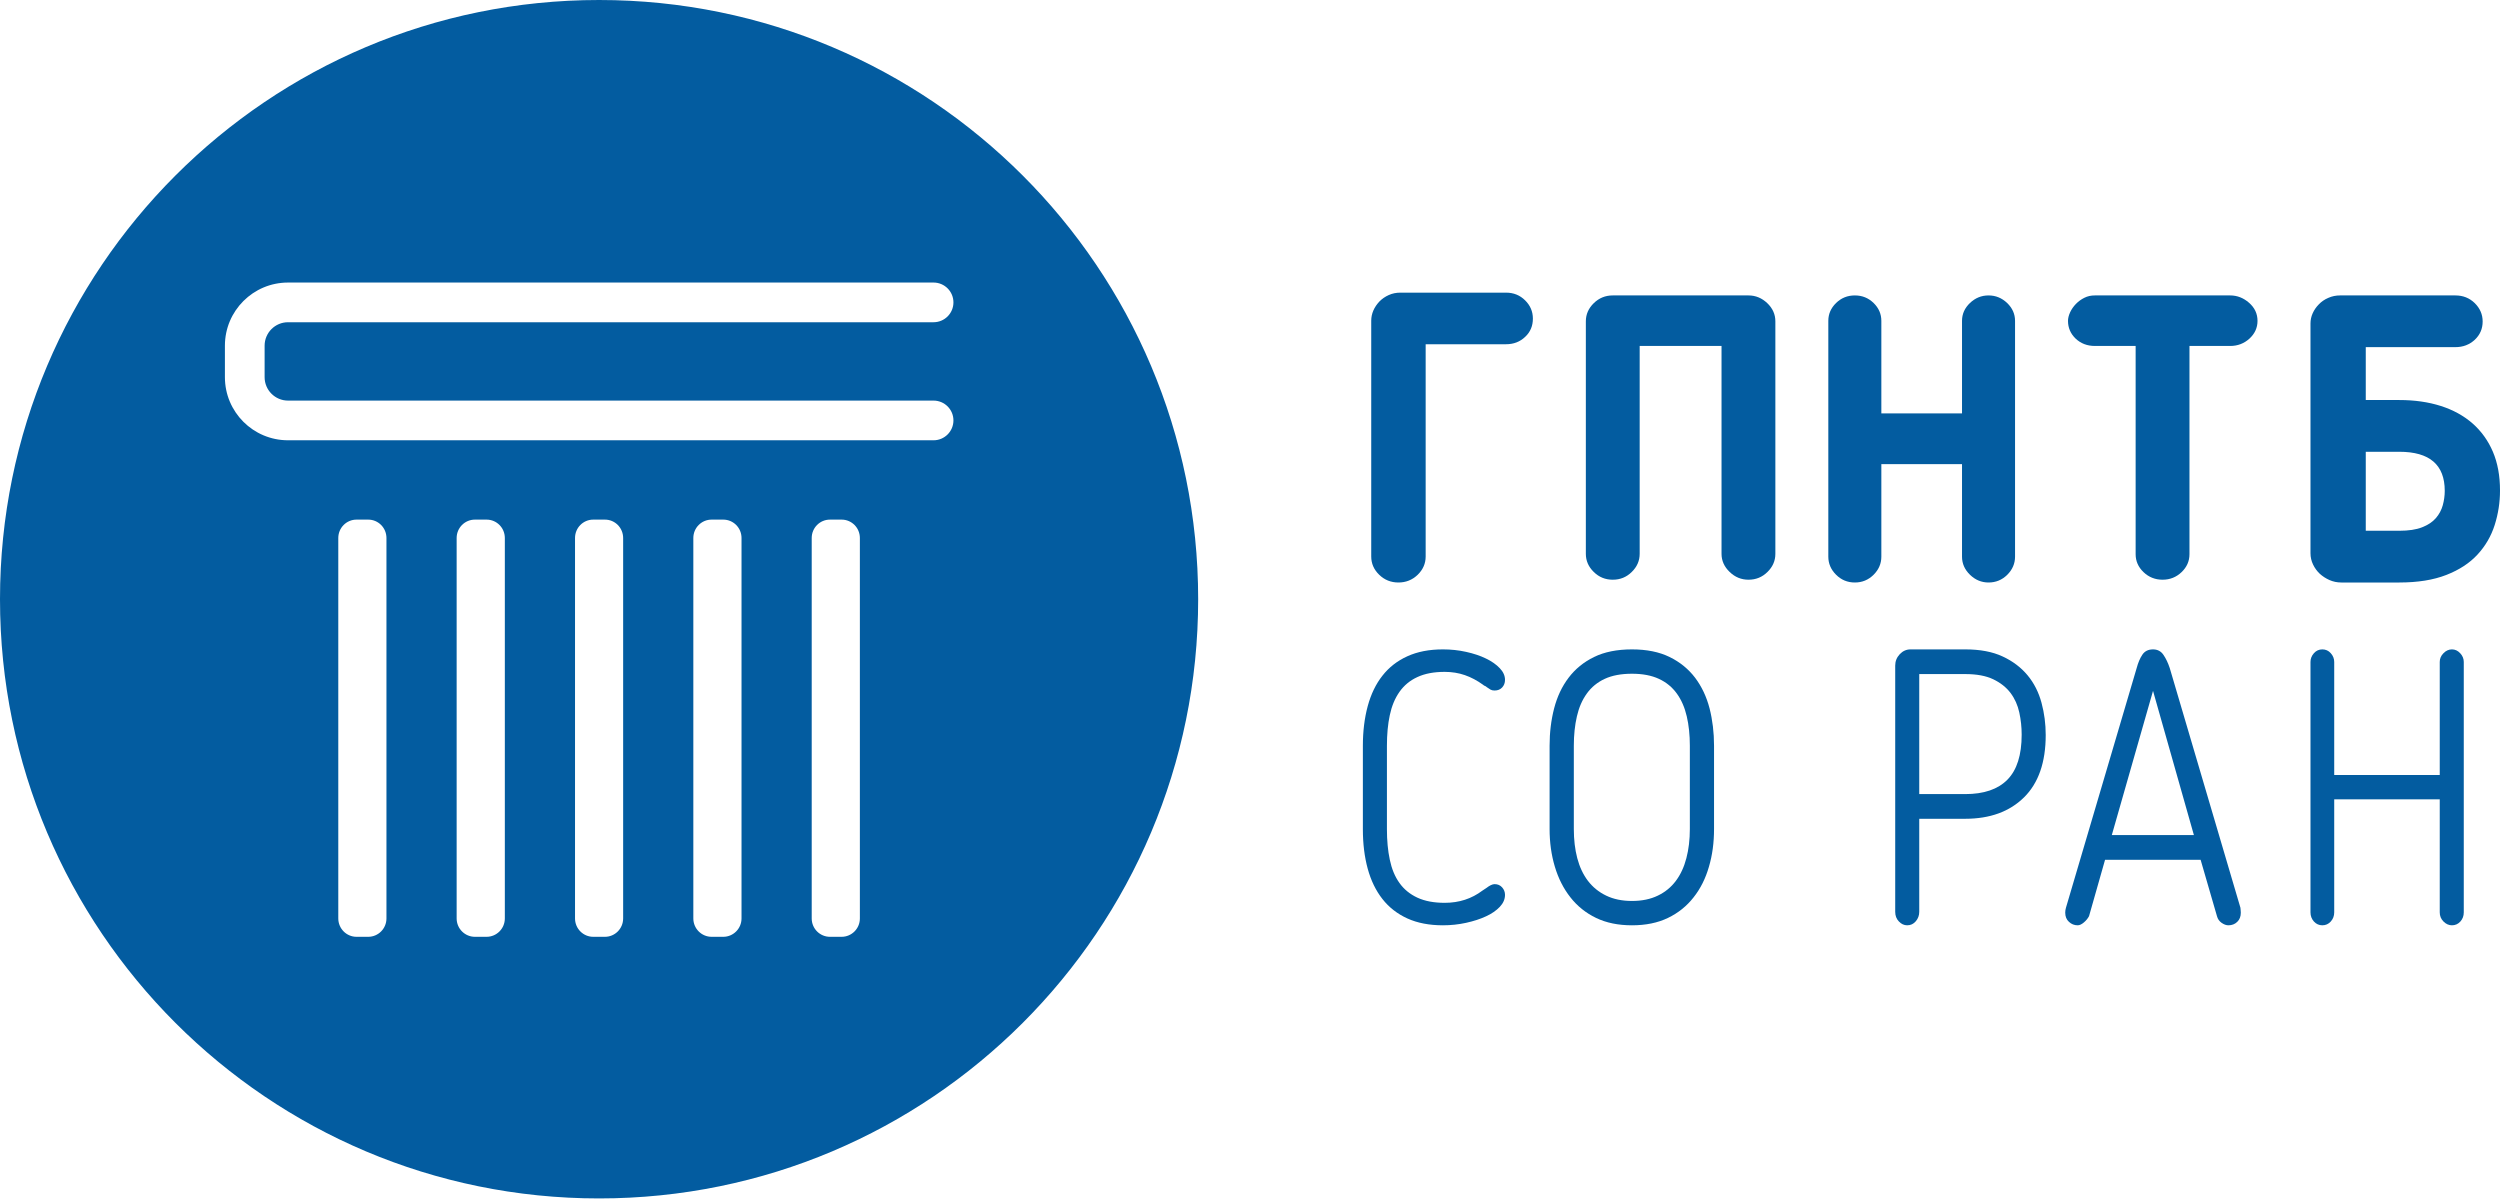
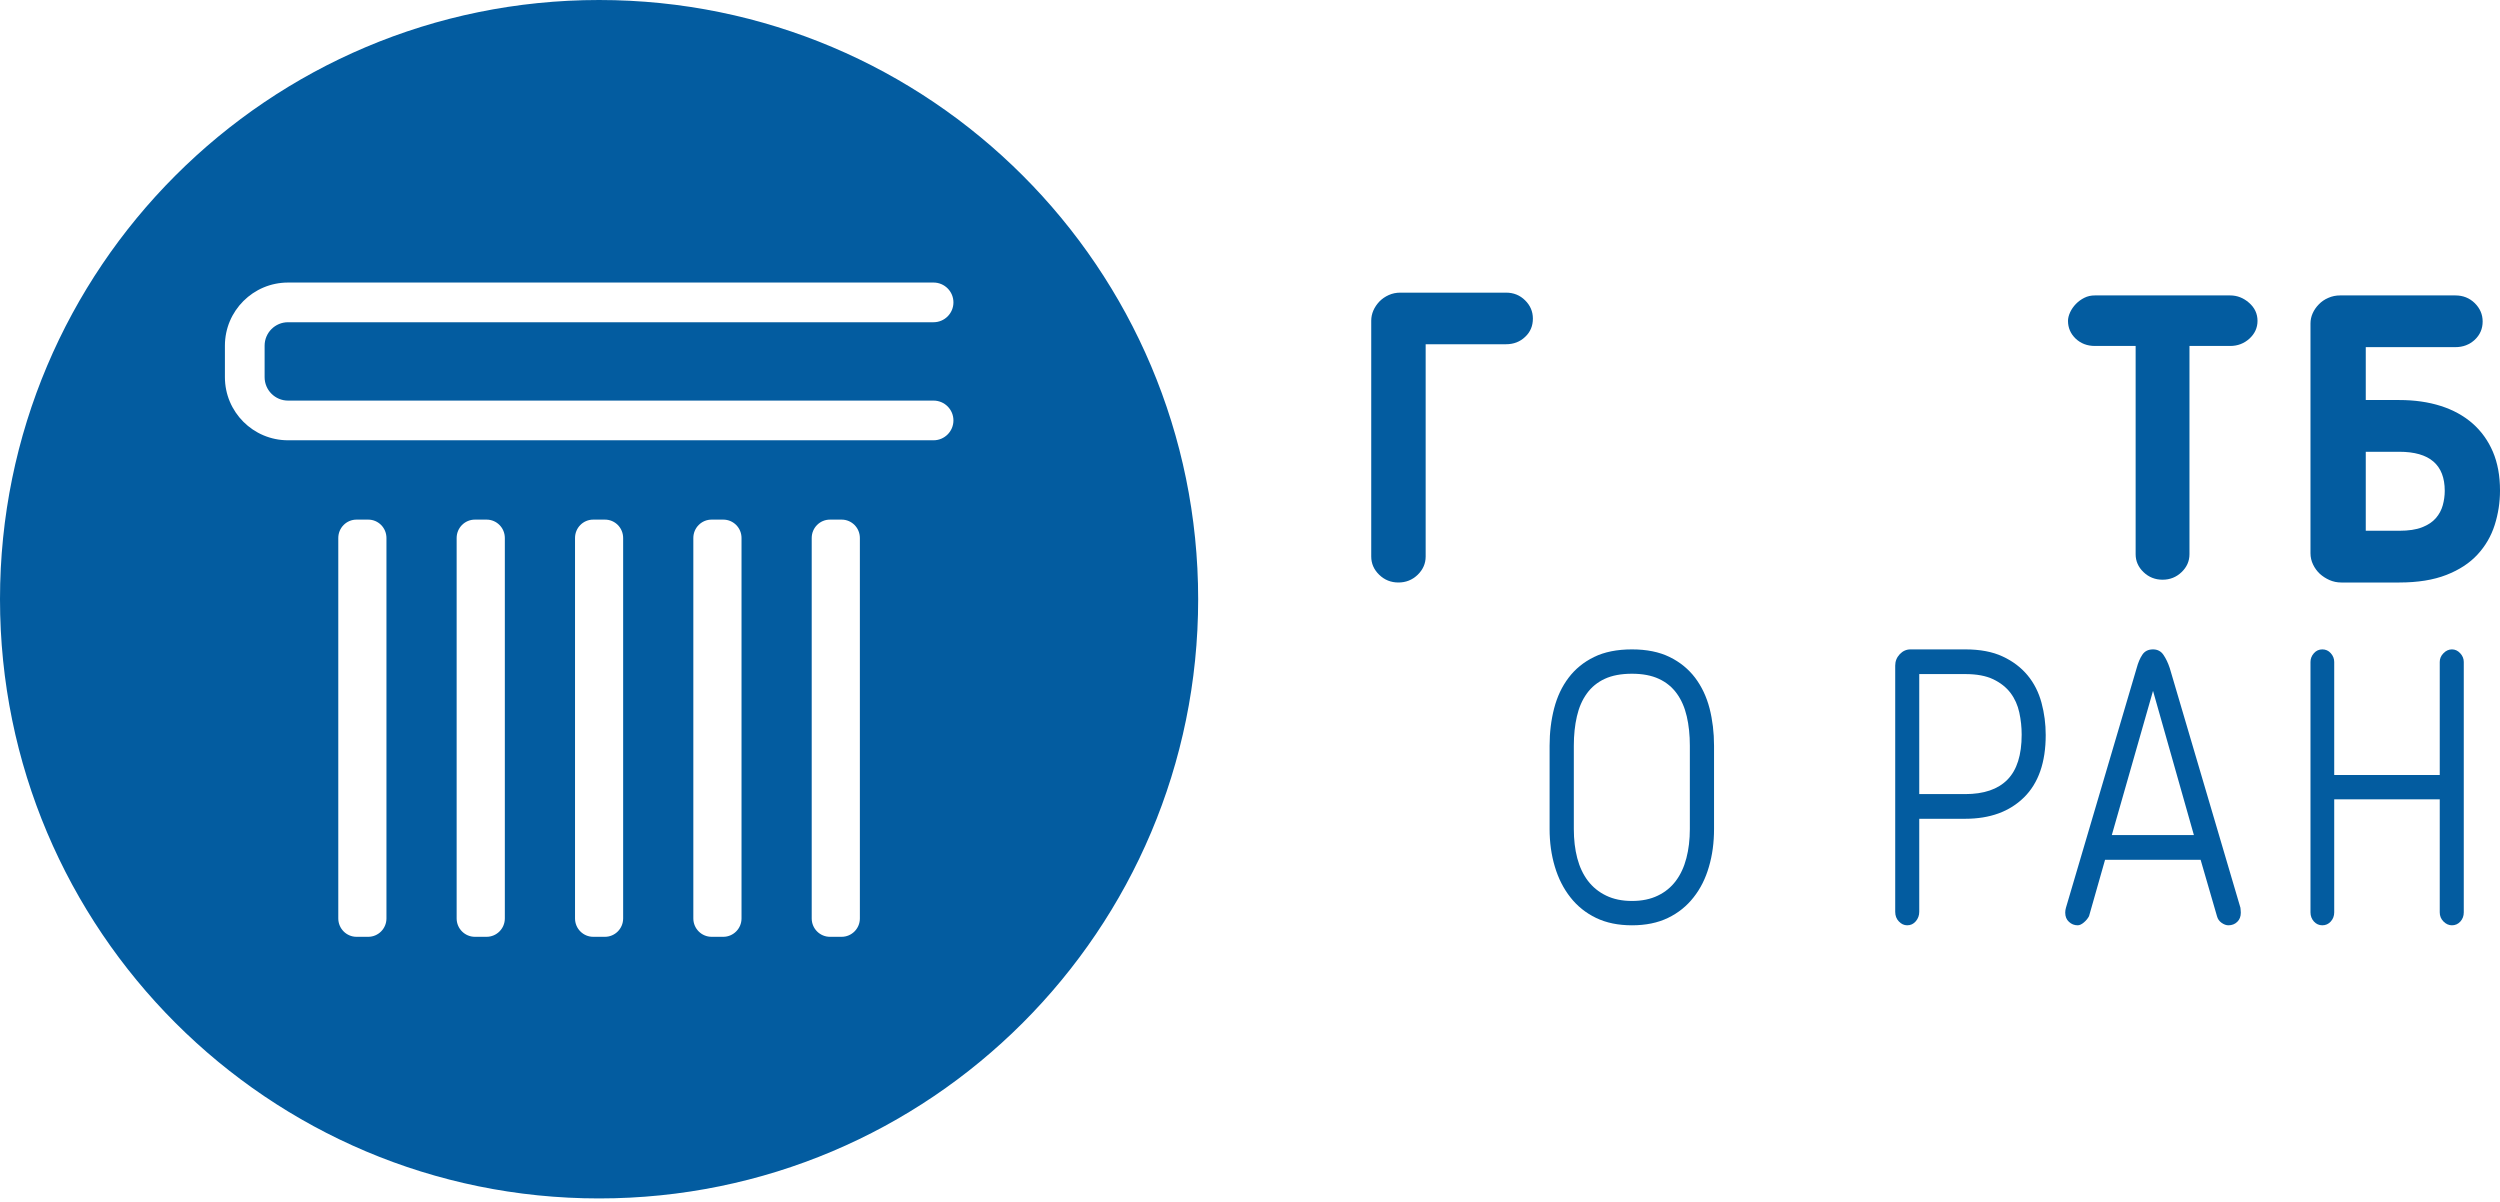
<svg xmlns="http://www.w3.org/2000/svg" width="310" height="149" viewBox="0 0 310 149" fill="none">
  <path d="M186.756 36.288H173.65C173.132 36.288 172.651 36.381 172.201 36.588C171.75 36.79 171.367 37.059 171.043 37.39C170.726 37.729 170.473 38.099 170.298 38.501C170.123 38.906 170.033 39.327 170.033 39.759V69.004C170.033 69.88 170.361 70.632 171.024 71.275C171.679 71.91 172.473 72.23 173.404 72.23C174.335 72.23 175.132 71.91 175.791 71.275C176.45 70.632 176.782 69.88 176.782 69.004V42.685H186.756C187.683 42.685 188.473 42.385 189.113 41.777C189.761 41.173 190.078 40.418 190.078 39.51C190.078 38.637 189.761 37.881 189.113 37.242C188.473 36.607 187.683 36.288 186.756 36.288Z" fill="#035CA0" />
-   <path d="M216.811 36.633H199.982C199.061 36.633 198.277 36.957 197.624 37.597C196.969 38.237 196.645 38.984 196.645 39.841V68.676C196.645 69.533 196.969 70.284 197.624 70.92C198.277 71.568 199.061 71.884 199.982 71.884C200.907 71.884 201.688 71.568 202.34 70.92C202.992 70.284 203.32 69.533 203.32 68.676V42.893H213.47V68.676C213.47 69.533 213.809 70.284 214.475 70.92C215.142 71.568 215.923 71.884 216.811 71.884C217.732 71.884 218.52 71.568 219.169 70.92C219.821 70.284 220.145 69.533 220.145 68.676V39.841C220.145 38.984 219.813 38.237 219.147 37.597C218.476 36.957 217.699 36.633 216.811 36.633Z" fill="#035CA0" />
-   <path d="M243.29 69.03C243.29 69.882 243.62 70.632 244.277 71.271C244.934 71.91 245.703 72.23 246.578 72.23C247.485 72.23 248.262 71.91 248.904 71.271C249.543 70.632 249.866 69.882 249.866 69.03V39.787C249.866 38.935 249.536 38.197 248.882 37.569C248.225 36.945 247.456 36.633 246.578 36.633C245.703 36.633 244.934 36.945 244.277 37.569C243.62 38.197 243.29 38.935 243.29 39.787V51.258H233.287V39.787C233.287 38.935 232.968 38.197 232.325 37.569C231.683 36.945 230.91 36.633 230.003 36.633C229.088 36.633 228.319 36.945 227.676 37.569C227.034 38.197 226.711 38.935 226.711 39.787V69.03C226.711 69.882 227.034 70.632 227.676 71.271C228.319 71.91 229.088 72.23 230.003 72.23C230.91 72.23 231.683 71.91 232.325 71.271C232.968 70.632 233.287 69.882 233.287 69.03V57.555H243.29V69.03Z" fill="#035CA0" />
  <path d="M276.547 36.633H259.769C259.29 36.633 258.855 36.725 258.458 36.927C258.06 37.126 257.71 37.381 257.408 37.694C257.106 38.007 256.87 38.35 256.693 38.728C256.52 39.106 256.432 39.465 256.432 39.789C256.432 40.648 256.749 41.38 257.382 41.991C258.023 42.594 258.815 42.899 259.769 42.899H264.819V68.725C264.819 69.579 265.147 70.323 265.798 70.945C266.447 71.567 267.236 71.884 268.161 71.884C269.08 71.884 269.865 71.567 270.514 70.945C271.166 70.323 271.494 69.579 271.494 68.725V42.899H276.547C277.464 42.899 278.264 42.594 278.93 41.991C279.593 41.38 279.932 40.648 279.932 39.789C279.932 38.9 279.579 38.152 278.878 37.541C278.183 36.935 277.405 36.633 276.547 36.633Z" fill="#035CA0" />
  <path d="M302.903 62.657C302.737 63.247 302.454 63.781 302.045 64.25C301.636 64.722 301.066 65.104 300.328 65.389C299.597 65.674 298.658 65.814 297.517 65.814H293.355V56.02H297.517C301.27 56.02 303.149 57.631 303.149 60.867C303.149 61.471 303.063 62.068 302.903 62.657ZM309.119 56.02C308.53 54.638 307.689 53.472 306.599 52.508C305.502 51.552 304.189 50.826 302.654 50.338C301.125 49.85 299.407 49.604 297.517 49.604H293.355V43.045H304.469C305.415 43.045 306.214 42.74 306.868 42.136C307.516 41.527 307.849 40.774 307.849 39.864C307.849 38.986 307.516 38.229 306.868 37.586C306.214 36.95 305.415 36.633 304.469 36.633H290.174C289.655 36.633 289.164 36.731 288.705 36.938C288.247 37.133 287.858 37.402 287.533 37.742C287.203 38.077 286.949 38.448 286.769 38.854C286.59 39.256 286.5 39.677 286.5 40.114V68.593C286.5 69.096 286.61 69.568 286.822 70.006C287.034 70.446 287.31 70.825 287.65 71.145C287.995 71.461 288.4 71.722 288.852 71.925C289.311 72.128 289.799 72.23 290.318 72.23H297.517C299.801 72.23 301.741 71.918 303.343 71.293C304.942 70.669 306.229 69.83 307.208 68.768C308.189 67.707 308.896 66.49 309.338 65.112C309.778 63.727 310.001 62.299 310.001 60.82C310.001 59.001 309.706 57.397 309.119 56.02Z" fill="#035CA0" />
  <path d="M35.715 49.674H115.76C117.122 49.674 118.226 50.775 118.226 52.133C118.226 53.491 117.122 54.595 115.76 54.595H35.715C31.395 54.595 27.889 51.092 27.889 46.771V42.864C27.889 38.543 31.395 35.036 35.715 35.036H115.76C117.122 35.036 118.226 36.14 118.226 37.498C118.226 38.856 117.122 39.957 115.76 39.957H35.715C34.115 39.957 32.812 41.259 32.812 42.864V46.771C32.812 48.372 34.115 49.674 35.715 49.674ZM106.624 113.888C106.624 115.143 105.612 116.164 104.361 116.164H102.912C101.665 116.164 100.652 115.143 100.652 113.888V66.712C100.652 65.449 101.665 64.432 102.912 64.432H104.361C105.612 64.432 106.624 65.449 106.624 66.712V113.888ZM91.949 113.888C91.949 115.143 90.936 116.164 89.686 116.164H88.237C86.99 116.164 85.973 115.143 85.973 113.888V66.712C85.973 65.449 86.99 64.432 88.237 64.432H89.686C90.936 64.432 91.949 65.449 91.949 66.712V113.888ZM77.27 113.888C77.27 115.143 76.262 116.164 75.015 116.164H73.562C72.311 116.164 71.303 115.143 71.303 113.888V66.712C71.303 65.449 72.311 64.432 73.562 64.432H75.015C76.262 64.432 77.27 65.449 77.27 66.712V113.888ZM62.599 113.888C62.599 115.143 61.587 116.164 60.336 116.164H58.887C57.64 116.164 56.624 115.143 56.624 113.888V66.712C56.624 65.449 57.64 64.432 58.887 64.432H60.336C61.587 64.432 62.599 65.449 62.599 66.712V113.888ZM47.92 113.888C47.92 115.143 46.908 116.164 45.661 116.164H44.208C42.961 116.164 41.948 115.143 41.948 113.888V66.712C41.948 65.449 42.961 64.432 44.208 64.432H45.661C46.908 64.432 47.92 65.449 47.92 66.712V113.888ZM74.284 0C33.257 0 0 33.265 0 74.301C0 115.338 33.257 148.606 74.284 148.606C115.316 148.606 148.573 115.338 148.573 74.301C148.573 33.265 115.316 0 74.284 0Z" fill="#035CA0" />
-   <path d="M172.336 88.674C172.572 87.556 172.969 86.596 173.534 85.792C174.098 84.988 174.84 84.374 175.762 83.953C176.684 83.524 177.81 83.312 179.145 83.312C180.035 83.312 180.868 83.448 181.639 83.714C182.407 83.979 183.165 84.381 183.907 84.916C183.967 84.98 184.039 85.026 184.128 85.056C184.222 85.09 184.294 85.14 184.354 85.204C184.531 85.325 184.682 85.428 184.822 85.511C184.954 85.587 185.121 85.625 185.332 85.625C185.718 85.625 186.026 85.5 186.264 85.25C186.5 84.999 186.621 84.681 186.621 84.305C186.621 83.797 186.411 83.319 185.978 82.864C185.544 82.405 184.98 82.003 184.261 81.658C183.553 81.313 182.729 81.036 181.793 80.831C180.859 80.623 179.903 80.524 178.923 80.524C177.23 80.524 175.762 80.808 174.515 81.377C173.269 81.939 172.236 82.743 171.421 83.786C170.604 84.821 169.997 86.084 169.596 87.563C169.196 89.046 168.996 90.681 168.996 92.479V102.829C168.996 104.627 169.196 106.254 169.596 107.718C169.997 109.185 170.604 110.437 171.421 111.476C172.236 112.519 173.269 113.319 174.515 113.888C175.762 114.454 177.23 114.738 178.923 114.738C179.903 114.738 180.859 114.636 181.793 114.431C182.729 114.226 183.553 113.957 184.261 113.627C184.98 113.3 185.544 112.902 185.978 112.447C186.411 111.988 186.621 111.491 186.621 110.957C186.621 110.611 186.5 110.301 186.264 110.035C186.026 109.769 185.718 109.633 185.332 109.633C185.065 109.633 184.725 109.792 184.311 110.111L183.818 110.437C182.479 111.446 180.928 111.95 179.145 111.95C177.81 111.95 176.684 111.738 175.762 111.313C174.84 110.885 174.098 110.282 173.534 109.493C172.969 108.704 172.572 107.744 172.336 106.61C172.094 105.476 171.979 104.217 171.979 102.829V92.479C171.979 91.06 172.094 89.793 172.336 88.674Z" fill="#035CA0" />
  <path d="M209.541 102.799C209.541 104.121 209.396 105.326 209.112 106.409C208.831 107.496 208.397 108.435 207.814 109.219C207.232 110.003 206.486 110.617 205.573 111.056C204.664 111.499 203.595 111.719 202.365 111.719C201.143 111.719 200.077 111.499 199.164 111.056C198.25 110.617 197.499 110.003 196.898 109.219C196.306 108.435 195.866 107.496 195.579 106.409C195.295 105.326 195.154 104.121 195.154 102.799V92.466C195.154 91.145 195.279 89.929 195.536 88.826C195.787 87.728 196.197 86.785 196.765 86.001C197.334 85.209 198.074 84.603 198.985 84.179C199.894 83.755 201.024 83.543 202.365 83.543C203.681 83.543 204.797 83.755 205.706 84.179C206.62 84.603 207.354 85.209 207.926 86.001C208.494 86.785 208.904 87.728 209.159 88.826C209.415 89.929 209.541 91.145 209.541 92.466V102.799ZM210.192 84.039C209.367 82.956 208.315 82.096 207.027 81.467C205.742 80.838 204.189 80.524 202.365 80.524C200.516 80.524 198.949 80.838 197.664 81.467C196.376 82.096 195.326 82.956 194.506 84.039C193.68 85.126 193.089 86.391 192.712 87.838C192.338 89.285 192.15 90.826 192.15 92.466V102.799C192.15 104.466 192.366 106.026 192.801 107.469C193.234 108.92 193.878 110.189 194.73 111.268C195.579 112.356 196.64 113.208 197.909 113.821C199.178 114.435 200.667 114.738 202.365 114.738C204.07 114.738 205.56 114.435 206.829 113.821C208.101 113.208 209.159 112.356 210.007 111.268C210.863 110.189 211.494 108.92 211.91 107.469C212.336 106.026 212.541 104.466 212.541 102.799V92.466C212.541 90.826 212.353 89.285 211.986 87.838C211.609 86.391 211.011 85.126 210.192 84.039Z" fill="#035CA0" />
  <path d="M248.924 96.675C247.749 97.873 246.006 98.468 243.681 98.468H237.987V83.585H243.681C245.099 83.585 246.256 83.796 247.162 84.23C248.065 84.664 248.78 85.229 249.31 85.932C249.834 86.631 250.197 87.441 250.393 88.348C250.59 89.258 250.687 90.172 250.687 91.098C250.687 93.621 250.1 95.48 248.924 96.675ZM251.43 83.75C250.629 82.782 249.603 81.995 248.337 81.407C247.072 80.812 245.523 80.524 243.681 80.524H236.905C236.391 80.524 235.945 80.724 235.572 81.119C235.195 81.519 235.006 81.991 235.006 82.533V113.063C235.006 113.543 235.155 113.943 235.459 114.258C235.756 114.577 236.105 114.738 236.496 114.738C236.921 114.738 237.272 114.573 237.558 114.239C237.845 113.905 237.987 113.509 237.987 113.063V101.529H243.681C246.756 101.529 249.187 100.642 250.977 98.875C252.772 97.105 253.668 94.528 253.668 91.144C253.668 89.776 253.498 88.444 253.149 87.149C252.802 85.855 252.232 84.722 251.43 83.75Z" fill="#035CA0" />
  <path d="M261.864 103.55L266.975 85.667L272.043 103.55H261.864ZM277.815 112.568L269.048 82.838C268.838 82.209 268.58 81.66 268.272 81.209C267.969 80.755 267.53 80.524 266.975 80.524C266.387 80.524 265.945 80.744 265.652 81.183C265.358 81.622 265.124 82.175 264.948 82.838L256.176 112.568C256.12 112.753 256.088 112.958 256.088 113.174C256.088 113.651 256.244 114.03 256.552 114.31C256.858 114.594 257.216 114.738 257.631 114.738C257.868 114.738 258.125 114.617 258.401 114.382C258.684 114.143 258.892 113.886 259.041 113.602L261.026 106.618H272.878L274.904 113.602C274.993 113.946 275.186 114.227 275.478 114.431C275.774 114.636 276.05 114.738 276.319 114.738C276.758 114.738 277.129 114.594 277.418 114.31C277.713 114.03 277.86 113.651 277.86 113.174C277.86 113.083 277.85 112.977 277.84 112.848C277.818 112.719 277.815 112.625 277.815 112.568Z" fill="#035CA0" />
  <path d="M304.04 80.524C303.654 80.524 303.303 80.679 302.994 80.997C302.679 81.312 302.528 81.675 302.528 82.081V96.099H289.443V82.081C289.443 81.675 289.298 81.312 289.016 80.997C288.734 80.679 288.383 80.524 287.969 80.524C287.559 80.524 287.208 80.679 286.926 80.997C286.644 81.312 286.5 81.675 286.5 82.081V113.132C286.5 113.579 286.644 113.95 286.926 114.268C287.208 114.579 287.559 114.738 287.969 114.738C288.383 114.738 288.734 114.579 289.016 114.268C289.298 113.95 289.443 113.579 289.443 113.132V99.118H302.528V113.132C302.528 113.579 302.679 113.95 302.994 114.268C303.303 114.579 303.654 114.738 304.04 114.738C304.454 114.738 304.805 114.579 305.087 114.268C305.369 113.95 305.508 113.579 305.508 113.132V82.081C305.508 81.675 305.357 81.312 305.061 80.997C304.769 80.679 304.425 80.524 304.04 80.524Z" fill="#035CA0" />
</svg>